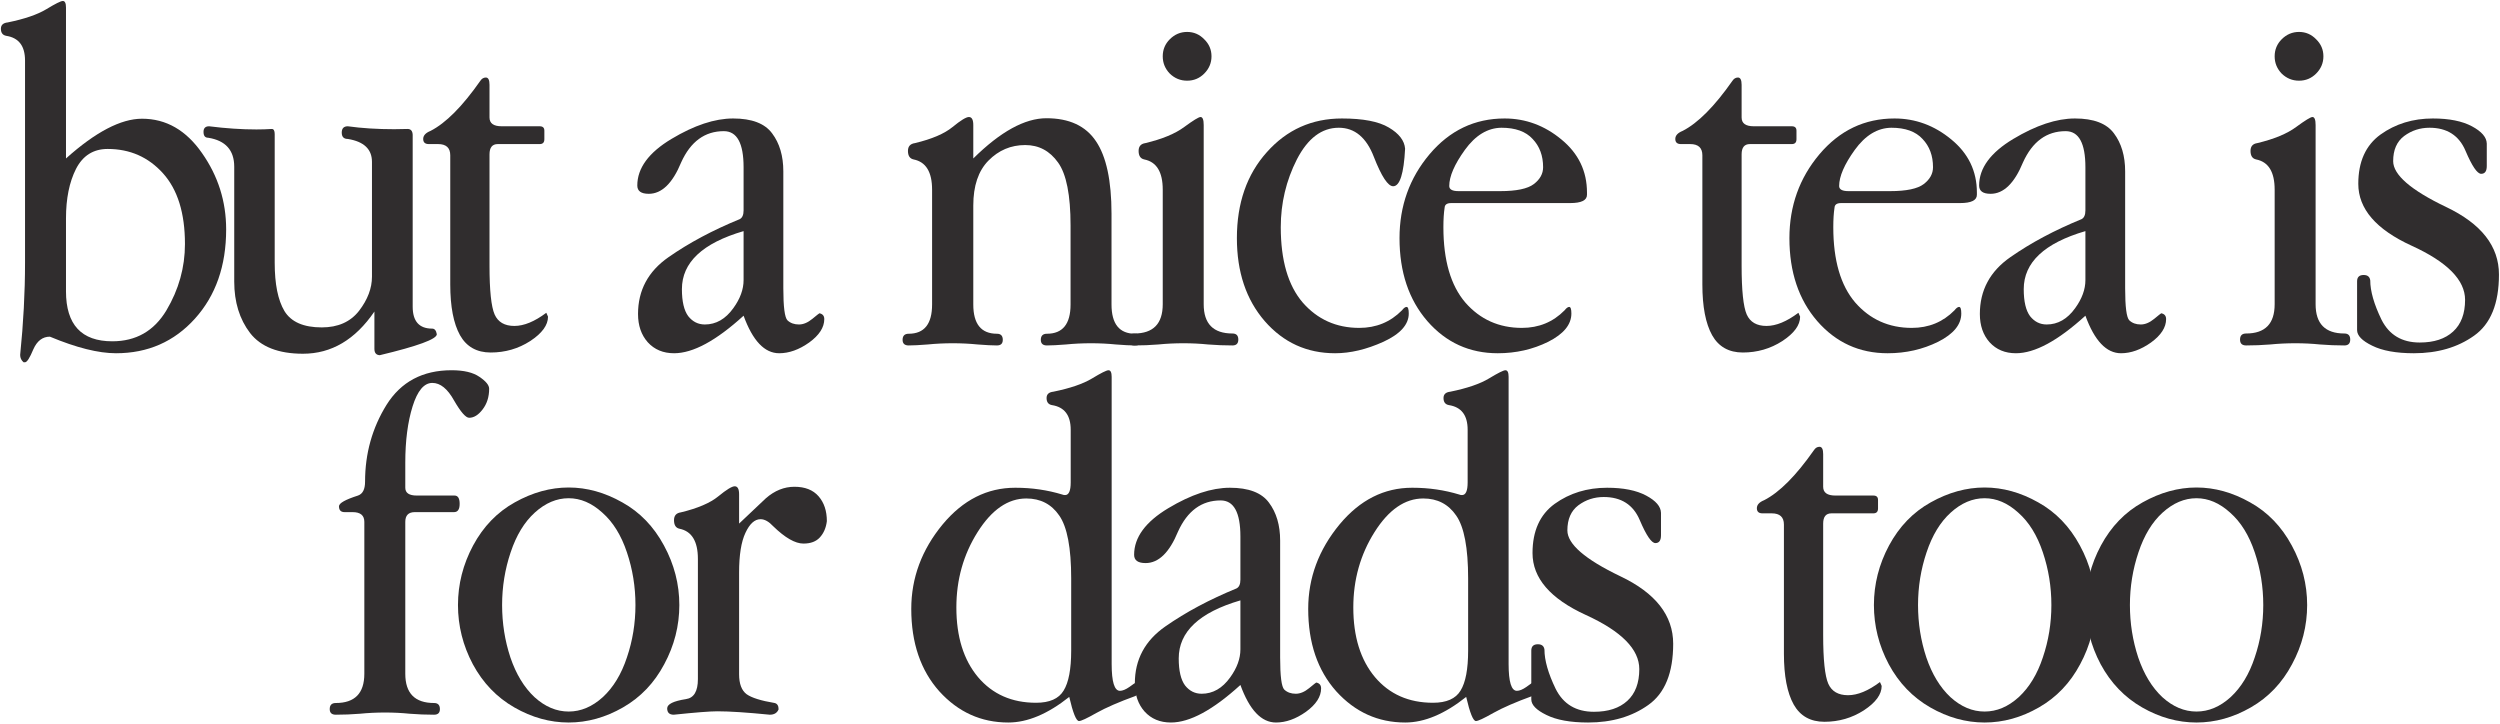
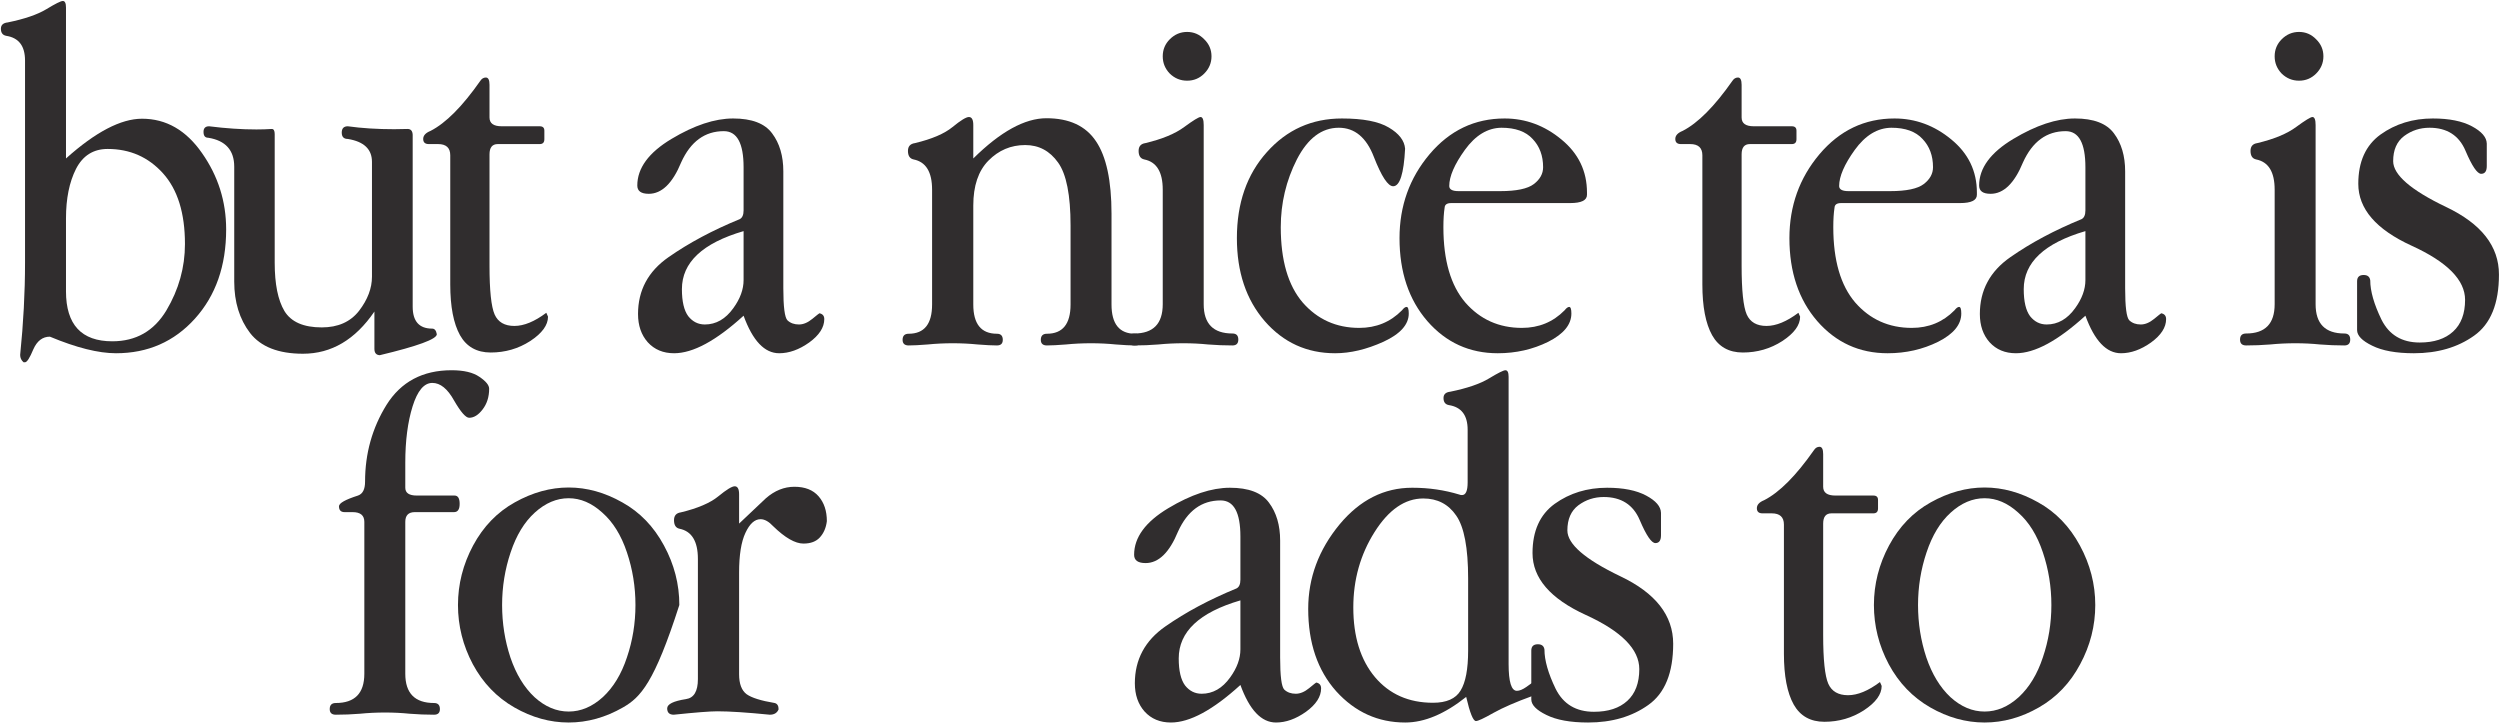
<svg xmlns="http://www.w3.org/2000/svg" width="1679" height="486" viewBox="0 0 1679 486" fill="none">
  <g clip-path="url(#clip0_9504_6810)">
-     <path d="M1475.15 327.406C1487.38 327.406 1499.38 330.735 1511.17 337.394C1522.96 343.943 1532.29 353.603 1539.17 366.373C1546.05 379.035 1549.48 392.351 1549.48 406.323C1549.48 420.294 1546.1 433.556 1539.33 446.108C1532.68 458.661 1523.45 468.321 1511.66 475.088C1499.88 481.856 1487.71 485.239 1475.15 485.239C1462.6 485.239 1450.43 481.856 1438.64 475.088C1426.85 468.321 1417.58 458.661 1410.81 446.108C1404.15 433.556 1400.82 420.294 1400.82 406.323C1400.82 392.351 1404.2 379.035 1410.97 366.373C1417.85 353.603 1427.18 343.943 1438.97 337.394C1450.87 330.735 1462.93 327.406 1475.15 327.406ZM1430.45 406.323C1430.45 418.548 1432.31 430.282 1436.02 441.524C1439.84 452.767 1445.25 461.663 1452.23 468.212C1459.33 474.652 1466.97 477.872 1475.15 477.872C1483.34 477.872 1490.98 474.652 1498.07 468.212C1505.17 461.663 1510.57 452.767 1514.28 441.524C1518.1 430.282 1520.01 418.548 1520.01 406.323C1520.01 394.098 1518.1 382.309 1514.28 370.958C1510.46 359.497 1504.95 350.601 1497.75 344.27C1490.65 337.83 1483.12 334.61 1475.15 334.61C1467.08 334.61 1459.49 337.83 1452.39 344.27C1445.41 350.601 1440.01 359.497 1436.19 370.958C1432.37 382.309 1430.45 394.098 1430.45 406.323Z" fill="#302D2E" />
    <path d="M1332.85 327.406C1345.07 327.406 1357.08 330.735 1368.87 337.394C1380.66 343.943 1389.99 353.603 1396.87 366.373C1403.74 379.035 1407.18 392.351 1407.18 406.323C1407.18 420.294 1403.8 433.556 1397.03 446.108C1390.37 458.661 1381.15 468.321 1369.36 475.088C1357.57 481.856 1345.4 485.239 1332.85 485.239C1320.3 485.239 1308.13 481.856 1296.34 475.088C1284.55 468.321 1275.27 458.661 1268.5 446.108C1261.84 433.556 1258.52 420.294 1258.52 406.323C1258.52 392.351 1261.9 379.035 1268.67 366.373C1275.54 353.603 1284.88 343.943 1296.66 337.394C1308.56 330.735 1320.62 327.406 1332.85 327.406ZM1288.15 406.323C1288.15 418.548 1290.01 430.282 1293.72 441.524C1297.54 452.767 1302.94 461.663 1309.93 468.212C1317.02 474.652 1324.66 477.872 1332.85 477.872C1341.03 477.872 1348.67 474.652 1355.77 468.212C1362.86 461.663 1368.27 452.767 1371.98 441.524C1375.8 430.282 1377.71 418.548 1377.71 406.323C1377.71 394.098 1375.8 382.309 1371.98 370.958C1368.16 359.497 1362.65 350.601 1355.44 344.27C1348.35 337.83 1340.82 334.61 1332.85 334.61C1324.77 334.61 1317.18 337.83 1310.09 344.27C1303.1 350.601 1297.7 359.497 1293.88 370.958C1290.06 382.309 1288.15 394.098 1288.15 406.323Z" fill="#302D2E" />
    <path d="M1221.98 300.063C1223.62 300.063 1224.44 301.701 1224.44 304.975V326.915C1224.44 330.844 1227.17 332.809 1232.63 332.809H1258.17C1260.24 332.809 1261.28 333.791 1261.28 335.756V341.486C1261.28 343.67 1260.24 344.761 1258.17 344.761H1230.01C1226.3 344.761 1224.44 347.053 1224.44 351.638V426.461C1224.44 443.052 1225.59 453.967 1227.88 459.206C1230.17 464.336 1234.59 466.902 1241.14 466.902C1247.58 466.902 1254.73 463.954 1262.59 458.06L1263.73 460.68C1263.73 466.356 1259.75 471.813 1251.78 477.053C1243.81 482.183 1234.97 484.748 1225.26 484.748C1215.87 484.748 1209 480.873 1204.63 473.123C1200.26 465.264 1198.08 453.913 1198.08 439.068V352.292C1198.08 347.272 1195.35 344.761 1189.89 344.761H1183.67C1181.16 344.761 1179.91 343.615 1179.91 341.323C1179.91 339.031 1181.54 337.23 1184.82 335.92C1195.08 330.68 1206.21 319.492 1218.22 302.356C1219.2 300.828 1220.46 300.063 1221.98 300.063Z" fill="#302D2E" />
    <path d="M1079.34 327.57C1090.26 327.57 1098.99 329.317 1105.54 332.81C1112.09 336.302 1115.42 340.177 1115.52 344.434V359.497C1115.52 362.99 1114.27 364.736 1111.76 364.736C1109.14 364.736 1105.65 359.606 1101.28 349.346C1096.91 338.977 1088.84 333.792 1077.05 333.792C1070.72 333.792 1065.04 335.648 1060.02 339.359C1055.11 343.07 1052.65 348.691 1052.65 356.223C1052.65 365.391 1064.5 375.652 1088.18 387.003C1111.87 398.246 1123.71 413.363 1123.71 432.356C1123.71 451.894 1118.14 465.592 1107.01 473.451C1095.99 481.31 1082.51 485.24 1066.57 485.24C1054.67 485.24 1045.34 483.548 1038.57 480.164C1031.81 476.89 1028.42 473.397 1028.42 469.686V436.94C1028.42 434.102 1029.9 432.683 1032.84 432.683C1035.46 432.683 1036.94 433.884 1037.26 436.285C1037.26 443.489 1039.77 452.276 1044.79 462.645C1049.92 472.906 1058.49 478.036 1070.5 478.036C1080.11 478.036 1087.58 475.58 1092.93 470.668C1098.28 465.756 1100.95 458.661 1100.95 449.383C1100.95 436.067 1089 423.951 1065.1 413.036C1041.19 402.121 1029.24 388.259 1029.24 371.449C1029.24 356.605 1034.21 345.58 1044.14 338.376C1054.18 331.172 1065.92 327.57 1079.34 327.57Z" fill="#302D2E" />
    <path d="M908.883 407.96C908.883 427.607 913.741 443.216 923.455 454.786C933.17 466.247 946.159 471.977 962.422 471.977C971.482 471.977 977.649 469.248 980.923 463.791C984.307 458.333 985.999 449.383 985.999 436.94V388.476C985.999 367.956 983.325 353.875 977.976 346.235C972.737 338.594 965.369 334.774 955.873 334.774C943.539 334.774 932.624 342.305 923.128 357.368C913.631 372.431 908.883 389.295 908.883 407.96ZM1013.18 445.945C1013.18 457.951 1015.03 463.955 1018.74 463.955C1020.49 463.955 1022.62 463.081 1025.13 461.335C1027.64 459.479 1029 458.552 1029.22 458.552C1030.64 458.552 1031.35 459.916 1031.35 462.645C1031.35 464.937 1030.64 466.52 1029.22 467.393C1018.09 471.432 1009.3 475.252 1002.86 478.854C996.532 482.456 992.657 484.257 991.238 484.257C989.383 484.257 987.2 478.854 984.689 468.048C970.281 479.509 956.637 485.239 943.757 485.239C925.529 485.239 910.084 478.253 897.422 464.282C884.87 450.202 878.594 431.755 878.594 408.942C878.594 388.094 885.634 369.157 899.715 352.129C913.359 335.756 929.567 327.57 948.342 327.57H948.669C959.584 327.57 970.063 329.098 980.105 332.154C980.541 332.373 981.142 332.482 981.906 332.482C984.416 332.482 985.671 329.644 985.671 323.968V288.603C985.671 278.888 981.469 273.376 973.064 272.066C970.663 271.63 969.462 270.047 969.462 267.318C969.462 264.808 970.991 263.389 974.047 263.061C985.289 260.769 993.912 257.822 999.916 254.22C1006.03 250.509 1009.74 248.653 1011.05 248.653C1012.47 248.653 1013.18 250.127 1013.18 253.074V445.945Z" fill="#302D2E" />
    <path d="M826.017 327.57C838.569 327.57 847.301 330.899 852.213 337.558C857.234 344.216 859.745 352.73 859.745 363.099V441.688C859.745 454.131 860.672 461.281 862.528 463.136C864.493 464.992 867.058 465.92 870.223 465.92C873.17 465.92 876.172 464.665 879.228 462.154C882.284 459.644 883.867 458.388 883.976 458.388C886.159 458.825 887.251 460.135 887.251 462.318C887.251 467.885 883.867 473.124 877.1 478.036C870.332 482.838 863.619 485.24 856.961 485.24C847.137 485.24 839.169 476.835 833.057 460.026C814.61 476.835 799.056 485.24 786.395 485.24C779.082 485.24 773.187 482.784 768.712 477.872C764.346 472.96 762.163 466.629 762.163 458.88C762.163 442.943 768.985 430.227 782.629 420.731C796.382 411.126 812.318 402.612 830.437 395.19C832.184 394.316 833.057 392.352 833.057 389.295V360.316C833.057 344.161 828.636 336.084 819.795 336.084C807.024 336.084 797.473 343.07 791.143 357.041C785.358 371.122 778.099 378.162 769.367 378.162C764.237 378.162 761.672 376.306 761.672 372.595C761.672 360.916 769.312 350.492 784.594 341.323C799.875 332.155 813.682 327.57 826.017 327.57ZM791.634 442.179C791.634 450.475 793.053 456.533 795.891 460.353C798.838 464.064 802.549 465.92 807.024 465.92C814.556 465.92 820.941 462.263 826.18 454.95C830.765 448.619 833.057 442.343 833.057 436.121V403.212C805.442 411.289 791.634 424.279 791.634 442.179Z" fill="#302D2E" />
-     <path d="M642.297 407.96C642.297 427.607 647.155 443.216 656.869 454.786C666.584 466.247 679.573 471.977 695.836 471.977C704.896 471.977 711.063 469.248 714.337 463.791C717.721 458.333 719.413 449.383 719.413 436.94V388.476C719.413 367.956 716.739 353.875 711.39 346.235C706.151 338.594 698.783 334.774 689.287 334.774C676.953 334.774 666.038 342.305 656.542 357.368C647.045 372.431 642.297 389.295 642.297 407.96ZM746.592 445.945C746.592 457.951 748.447 463.955 752.158 463.955C753.905 463.955 756.033 463.081 758.544 461.335C761.054 459.479 762.419 458.552 762.637 458.552C764.056 458.552 764.765 459.916 764.765 462.645C764.765 464.937 764.056 466.52 762.637 467.393C751.503 471.432 742.717 475.252 736.277 478.854C729.946 482.456 726.071 484.257 724.652 484.257C722.797 484.257 720.614 478.854 718.103 468.048C703.695 479.509 690.051 485.239 677.171 485.239C658.943 485.239 643.498 478.253 630.836 464.282C618.284 450.202 612.008 431.755 612.008 408.942C612.008 388.094 619.048 369.157 633.129 352.129C646.773 335.756 662.982 327.57 681.756 327.57H682.083C692.998 327.57 703.477 329.098 713.519 332.154C713.955 332.373 714.556 332.482 715.32 332.482C717.83 332.482 719.085 329.644 719.085 323.968V288.603C719.085 278.888 714.883 273.376 706.478 272.066C704.077 271.63 702.876 270.047 702.876 267.318C702.876 264.808 704.405 263.389 707.461 263.061C718.703 260.769 727.326 257.822 733.33 254.22C739.442 250.509 743.153 248.653 744.463 248.653C745.882 248.653 746.592 250.127 746.592 253.074V445.945Z" fill="#302D2E" />
    <path d="M496.378 351.638L514.388 334.611C520.282 329.48 526.667 326.915 533.544 326.915C540.639 326.915 546.042 329.044 549.753 333.301C553.464 337.558 555.319 343.124 555.319 350.001C554.774 354.476 553.191 358.133 550.571 360.971C548.061 363.699 544.404 365.064 539.602 365.064C534.035 365.064 527.268 361.189 519.299 353.439C516.352 350.274 513.514 348.691 510.786 348.691C506.856 348.691 503.473 351.747 500.635 357.86C497.797 363.863 496.378 372.759 496.378 384.547V452.822C496.378 459.262 498.07 463.737 501.453 466.247C504.837 468.649 511.113 470.613 520.282 472.141C522.028 472.578 522.901 473.997 522.901 476.398C521.919 478.8 519.954 480 517.007 480C501.617 478.472 489.883 477.708 481.806 477.708C476.894 477.708 467.125 478.472 452.499 480C449.552 480 448.078 478.581 448.078 475.743C448.078 472.905 452.28 470.832 460.685 469.522C466.034 468.758 468.708 464.282 468.708 456.096V375.379C468.708 363.481 464.56 356.714 456.265 355.076C453.863 354.531 452.663 352.621 452.663 349.346C452.663 346.29 454.191 344.543 457.247 344.107C468.599 341.378 477.003 337.776 482.461 333.301C487.918 328.825 491.575 326.588 493.431 326.588C495.395 326.588 496.378 328.389 496.378 331.991V351.638Z" fill="#302D2E" />
-     <path d="M381.91 327.406C394.135 327.406 406.142 330.735 417.93 337.394C429.719 343.943 439.051 353.603 445.928 366.373C452.804 379.035 456.242 392.351 456.242 406.323C456.242 420.294 452.859 433.556 446.091 446.108C439.433 458.661 430.21 468.321 418.421 475.088C406.633 481.856 394.463 485.239 381.91 485.239C369.358 485.239 357.187 481.856 345.399 475.088C333.611 468.321 324.333 458.661 317.565 446.108C310.907 433.556 307.578 420.294 307.578 406.323C307.578 392.351 310.962 379.035 317.729 366.373C324.606 353.603 333.938 343.943 345.727 337.394C357.624 330.735 369.685 327.406 381.91 327.406ZM337.213 406.323C337.213 418.548 339.068 430.282 342.779 441.524C346.6 452.767 352.003 461.663 358.988 468.212C366.083 474.652 373.724 477.872 381.91 477.872C390.097 477.872 397.737 474.652 404.832 468.212C411.927 461.663 417.33 452.767 421.041 441.524C424.861 430.282 426.772 418.548 426.772 406.323C426.772 394.098 424.861 382.309 421.041 370.958C417.221 359.497 411.709 350.601 404.505 344.27C397.41 337.83 389.878 334.61 381.91 334.61C373.833 334.61 366.247 337.83 359.152 344.27C352.167 350.601 346.763 359.497 342.943 370.958C339.123 382.309 337.213 394.098 337.213 406.323Z" fill="#302D2E" />
+     <path d="M381.91 327.406C394.135 327.406 406.142 330.735 417.93 337.394C429.719 343.943 439.051 353.603 445.928 366.373C452.804 379.035 456.242 392.351 456.242 406.323C439.433 458.661 430.21 468.321 418.421 475.088C406.633 481.856 394.463 485.239 381.91 485.239C369.358 485.239 357.187 481.856 345.399 475.088C333.611 468.321 324.333 458.661 317.565 446.108C310.907 433.556 307.578 420.294 307.578 406.323C307.578 392.351 310.962 379.035 317.729 366.373C324.606 353.603 333.938 343.943 345.727 337.394C357.624 330.735 369.685 327.406 381.91 327.406ZM337.213 406.323C337.213 418.548 339.068 430.282 342.779 441.524C346.6 452.767 352.003 461.663 358.988 468.212C366.083 474.652 373.724 477.872 381.91 477.872C390.097 477.872 397.737 474.652 404.832 468.212C411.927 461.663 417.33 452.767 421.041 441.524C424.861 430.282 426.772 418.548 426.772 406.323C426.772 394.098 424.861 382.309 421.041 370.958C417.221 359.497 411.709 350.601 404.505 344.27C397.41 337.83 389.878 334.61 381.91 334.61C373.833 334.61 366.247 337.83 359.152 344.27C352.167 350.601 346.763 359.497 342.943 370.958C339.123 382.309 337.213 394.098 337.213 406.323Z" fill="#302D2E" />
    <path d="M244.687 452.494V350.492C244.687 346.126 242.067 343.943 236.828 343.943H231.425C228.914 343.943 227.659 342.633 227.659 340.013C227.659 337.939 231.916 335.538 240.43 332.809C243.595 331.718 245.178 328.607 245.178 323.477C245.178 304.593 249.981 287.402 259.586 271.903C269.3 256.403 283.872 248.653 303.301 248.653C311.487 248.653 317.709 250.127 321.966 253.074C326.332 256.021 328.515 258.695 328.515 261.097C328.515 266.554 327.042 271.193 324.094 275.013C321.257 278.725 318.255 280.58 315.089 280.58C312.797 280.58 309.414 276.705 304.938 268.956C300.572 261.097 295.715 257.167 290.367 257.167C284.8 257.167 280.379 262.406 277.105 272.885C273.83 283.363 272.193 295.97 272.193 310.706V327.57C272.193 331.063 274.758 332.809 279.888 332.809H305.266C307.558 332.809 308.704 334.665 308.704 338.376C308.704 342.087 307.449 343.943 304.938 343.943H278.578C274.321 343.943 272.193 346.126 272.193 350.492V452.494C272.193 465.592 278.633 472.141 291.513 472.141C294.132 472.141 295.442 473.505 295.442 476.234C295.442 478.745 294.132 480 291.513 480C286.055 480 280.598 479.782 275.14 479.345C269.792 478.799 264.279 478.526 258.604 478.526C252.819 478.526 247.197 478.799 241.74 479.345C236.282 479.782 230.879 480 225.531 480C222.802 480 221.438 478.745 221.438 476.234C221.438 473.505 222.802 472.141 225.531 472.141C238.301 472.141 244.687 465.592 244.687 452.494Z" fill="#302D2E" />
    <path d="M1633.93 79.57C1644.85 79.57 1653.58 81.317 1660.13 84.81C1666.68 88.302 1670.01 92.177 1670.12 96.434V111.497C1670.12 114.99 1668.86 116.736 1666.35 116.736C1663.73 116.736 1660.24 111.606 1655.87 101.346C1651.51 90.977 1643.43 85.792 1631.64 85.792C1625.31 85.792 1619.64 87.647 1614.61 91.359C1609.7 95.07 1607.25 100.691 1607.25 108.223C1607.25 117.391 1619.09 127.652 1642.78 139.003C1666.46 150.246 1678.3 165.363 1678.3 184.356C1678.3 203.894 1672.74 217.592 1661.6 225.451C1650.58 233.31 1637.1 237.24 1621.16 237.24C1609.27 237.24 1599.93 235.548 1593.17 232.164C1586.4 228.89 1583.02 225.397 1583.02 221.686V188.94C1583.02 186.102 1584.49 184.683 1587.44 184.683C1590.06 184.683 1591.53 185.884 1591.86 188.285C1591.86 195.489 1594.37 204.276 1599.39 214.645C1604.52 224.906 1613.09 230.036 1625.09 230.036C1634.7 230.036 1642.18 227.58 1647.52 222.668C1652.87 217.756 1655.55 210.661 1655.55 201.383C1655.55 188.067 1643.59 175.951 1619.69 165.036C1595.79 154.121 1583.83 140.259 1583.83 123.449C1583.83 108.605 1588.8 97.58 1598.73 90.376C1608.78 83.172 1620.51 79.57 1633.93 79.57Z" fill="#302D2E" />
    <path d="M1527.66 204.33V127.378C1527.66 115.48 1523.51 108.713 1515.21 107.076C1512.7 106.53 1511.45 104.62 1511.45 101.345C1511.45 98.289 1512.97 96.543 1516.03 96.106C1527.38 93.377 1536.06 89.775 1542.06 85.3C1548.18 80.825 1551.83 78.587 1553.03 78.587C1554.45 78.587 1555.16 80.388 1555.16 83.99V204.33C1555.16 217.428 1561.6 223.977 1574.48 223.977C1577.1 223.977 1578.41 225.341 1578.41 228.07C1578.41 230.69 1577.1 232 1574.48 232C1569.02 232 1563.57 231.781 1558.11 231.345C1552.76 230.799 1547.25 230.526 1541.57 230.526C1535.79 230.526 1530.17 230.799 1524.71 231.345C1519.25 231.781 1513.85 232 1508.5 232C1505.77 232 1504.41 230.69 1504.41 228.07C1504.41 225.341 1505.77 223.977 1508.5 223.977C1521.27 223.977 1527.66 217.428 1527.66 204.33ZM1544.03 54.192C1539.55 54.192 1535.68 52.609 1532.4 49.444C1529.24 46.169 1527.66 42.294 1527.66 37.819C1527.66 33.344 1529.24 29.523 1532.4 26.358C1535.68 23.084 1539.55 21.446 1544.03 21.446C1548.5 21.446 1552.32 23.084 1555.49 26.358C1558.76 29.523 1560.4 33.344 1560.4 37.819C1560.4 42.294 1558.76 46.169 1555.49 49.444C1552.32 52.609 1548.5 54.192 1544.03 54.192Z" fill="#302D2E" />
    <path d="M1393.52 79.57C1406.08 79.57 1414.81 82.899 1419.72 89.558C1424.74 96.216 1427.25 104.73 1427.25 115.099V193.688C1427.25 206.131 1428.18 213.281 1430.04 215.136C1432 216.992 1434.57 217.92 1437.73 217.92C1440.68 217.92 1443.68 216.665 1446.74 214.154C1449.79 211.644 1451.37 210.388 1451.48 210.388C1453.67 210.825 1454.76 212.135 1454.76 214.318C1454.76 219.885 1451.37 225.124 1444.61 230.036C1437.84 234.838 1431.13 237.24 1424.47 237.24C1414.65 237.24 1406.68 228.835 1400.56 212.026C1382.12 228.835 1366.56 237.24 1353.9 237.24C1346.59 237.24 1340.7 234.784 1336.22 229.872C1331.85 224.96 1329.67 218.629 1329.67 210.88C1329.67 194.943 1336.49 182.227 1350.14 172.731C1363.89 163.126 1379.83 154.612 1397.95 147.19C1399.69 146.316 1400.56 144.352 1400.56 141.295V112.316C1400.56 96.161 1396.14 88.084 1387.3 88.084C1374.53 88.084 1364.98 95.07 1358.65 109.041C1352.87 123.122 1345.61 130.162 1336.87 130.162C1331.74 130.162 1329.18 128.306 1329.18 124.595C1329.18 112.916 1336.82 102.492 1352.1 93.323C1367.38 84.155 1381.19 79.57 1393.52 79.57ZM1359.14 194.179C1359.14 202.475 1360.56 208.533 1363.4 212.353C1366.35 216.064 1370.06 217.92 1374.53 217.92C1382.06 217.92 1388.45 214.263 1393.69 206.95C1398.27 200.619 1400.56 194.343 1400.56 188.121V155.212C1372.95 163.29 1359.14 176.279 1359.14 194.179Z" fill="#302D2E" />
    <path d="M1235.17 124.923C1235.17 127.215 1237.25 128.361 1241.4 128.361H1269.39C1280.31 128.361 1287.84 126.778 1291.99 123.613C1296.13 120.448 1298.21 116.682 1298.21 112.316C1298.21 104.566 1295.86 98.235 1291.17 93.323C1286.58 88.302 1279.6 85.792 1270.21 85.792C1260.93 85.901 1252.75 90.868 1245.65 100.691C1238.67 110.406 1235.17 118.483 1235.17 124.923ZM1327.68 129.343V130.817C1327.68 134.528 1323.91 136.384 1316.38 136.384H1236.48C1233.65 136.384 1232.17 137.421 1232.06 139.494C1231.52 142.987 1231.24 147.353 1231.24 152.593C1231.24 174.86 1236.16 191.723 1245.98 203.184C1255.91 214.536 1268.57 220.212 1283.96 220.212C1295.32 220.212 1304.87 216.283 1312.62 208.424C1313.82 206.896 1314.85 206.131 1315.73 206.131C1316.71 206.131 1317.2 207.605 1317.2 210.552C1317.2 217.974 1312.02 224.305 1301.65 229.544C1291.28 234.675 1279.98 237.24 1267.76 237.24C1248.76 237.24 1232.99 230.036 1220.44 215.628C1208 201.22 1201.77 182.664 1201.77 159.96C1201.77 138.348 1208.49 119.574 1221.91 103.638C1235.45 87.593 1252.26 79.57 1272.34 79.57C1286.42 79.57 1299.14 84.264 1310.49 93.651C1321.95 103.038 1327.68 114.935 1327.68 129.343Z" fill="#302D2E" />
    <path d="M1167.21 52.063C1168.85 52.063 1169.67 53.701 1169.67 56.975V78.915C1169.67 82.844 1172.4 84.809 1177.85 84.809H1203.39C1205.47 84.809 1206.51 85.791 1206.51 87.756V93.487C1206.51 95.669 1205.47 96.761 1203.39 96.761H1175.23C1171.52 96.761 1169.67 99.053 1169.67 103.638V178.461C1169.67 195.052 1170.81 205.967 1173.1 211.206C1175.4 216.336 1179.82 218.902 1186.37 218.902C1192.81 218.902 1199.96 215.954 1207.82 210.06L1208.96 212.68C1208.96 218.356 1204.98 223.813 1197.01 229.053C1189.04 234.183 1180.2 236.748 1170.49 236.748C1161.1 236.748 1154.22 232.873 1149.86 225.123C1145.49 217.264 1143.31 205.913 1143.31 191.068V104.292C1143.31 99.272 1140.58 96.761 1135.12 96.761H1128.9C1126.39 96.761 1125.13 95.615 1125.13 93.323C1125.13 91.031 1126.77 89.23 1130.04 87.92C1140.3 82.68 1151.44 71.492 1163.44 54.356C1164.43 52.828 1165.68 52.063 1167.21 52.063Z" fill="#302D2E" />
    <path d="M973.314 124.923C973.314 127.215 975.388 128.361 979.536 128.361H1007.53C1018.45 128.361 1025.98 126.778 1030.13 123.613C1034.28 120.448 1036.35 116.682 1036.35 112.316C1036.35 104.566 1034 98.235 1029.31 93.323C1024.72 88.302 1017.74 85.792 1008.35 85.792C999.074 85.901 990.888 90.868 983.793 100.691C976.807 110.406 973.314 118.483 973.314 124.923ZM1065.82 129.343V130.817C1065.82 134.528 1062.05 136.384 1054.52 136.384H974.624C971.786 136.384 970.313 137.421 970.204 139.494C969.658 142.987 969.385 147.353 969.385 152.593C969.385 174.86 974.297 191.723 984.12 203.184C994.053 214.536 1006.71 220.212 1022.11 220.212C1033.46 220.212 1043.01 216.283 1050.76 208.424C1051.96 206.896 1053 206.131 1053.87 206.131C1054.85 206.131 1055.34 207.605 1055.34 210.552C1055.34 217.974 1050.16 224.305 1039.79 229.544C1029.42 234.675 1018.12 237.24 1005.9 237.24C986.904 237.24 971.131 230.036 958.579 215.628C946.136 201.22 939.914 182.664 939.914 159.96C939.914 138.348 946.627 119.574 960.053 103.638C973.587 87.593 990.397 79.57 1010.48 79.57C1024.56 79.57 1037.28 84.264 1048.63 93.651C1060.09 103.038 1065.82 114.935 1065.82 129.343Z" fill="#302D2E" />
    <path d="M901.262 79.57C915.452 79.57 925.93 81.59 932.697 85.628C939.574 89.667 943.231 94.415 943.667 99.873C942.794 116.682 940.12 125.086 935.645 125.086C932.152 125.086 927.84 118.537 922.71 105.439C917.689 92.341 909.83 85.792 899.133 85.792C887.672 85.792 878.285 92.887 870.972 107.076C863.768 121.266 860.166 136.438 860.166 152.593C860.166 174.86 865.078 191.723 874.902 203.184C884.835 214.536 897.496 220.212 912.886 220.212C924.238 220.212 933.789 216.283 941.539 208.424C942.739 206.896 943.776 206.131 944.65 206.131C945.632 206.131 946.123 207.605 946.123 210.552C946.123 217.974 940.447 224.305 929.095 229.544C917.744 234.675 906.938 237.24 896.677 237.24C877.685 237.24 861.913 230.036 849.36 215.628C836.917 201.22 830.695 182.664 830.695 159.96C830.695 136.384 837.408 117.118 850.834 102.165C864.259 87.102 881.069 79.57 901.262 79.57Z" fill="#302D2E" />
    <path d="M780.898 204.33V127.378C780.898 115.48 776.75 108.713 768.454 107.076C765.944 106.53 764.689 104.62 764.689 101.345C764.689 98.289 766.217 96.543 769.273 96.106C780.625 93.377 789.302 89.775 795.306 85.3C801.418 80.825 805.075 78.587 806.275 78.587C807.694 78.587 808.404 80.388 808.404 83.99V204.33C808.404 217.428 814.844 223.977 827.724 223.977C830.343 223.977 831.653 225.341 831.653 228.07C831.653 230.69 830.343 232 827.724 232C822.266 232 816.809 231.781 811.351 231.345C806.003 230.799 800.49 230.526 794.815 230.526C789.029 230.526 783.408 230.799 777.951 231.345C772.493 231.781 767.09 232 761.742 232C759.013 232 757.648 230.69 757.648 228.07C757.648 225.341 759.013 223.977 761.742 223.977C774.512 223.977 780.898 217.428 780.898 204.33ZM797.27 54.192C792.795 54.192 788.92 52.609 785.646 49.444C782.48 46.169 780.898 42.294 780.898 37.819C780.898 33.344 782.48 29.523 785.646 26.358C788.92 23.084 792.795 21.446 797.27 21.446C801.746 21.446 805.566 23.084 808.731 26.358C812.006 29.523 813.643 33.344 813.643 37.819C813.643 42.294 812.006 46.169 808.731 49.444C805.566 52.609 801.746 54.192 797.27 54.192Z" fill="#302D2E" />
    <path d="M718.988 204.494V151.447C718.988 131.035 716.204 116.955 710.638 109.205C705.071 101.346 697.703 97.416 688.534 97.416C678.929 97.416 670.688 100.909 663.812 107.895C657.044 114.772 653.661 124.814 653.661 138.021V204.494C653.661 217.592 658.954 224.141 669.542 224.141C672.162 224.141 673.472 225.506 673.472 228.235C673.472 230.745 672.162 232 669.542 232C666.377 232 662.065 231.782 656.608 231.345C651.15 230.8 645.583 230.527 639.908 230.527C634.123 230.527 628.501 230.8 623.044 231.345C617.586 231.782 613.329 232 610.273 232C607.544 232 606.18 230.745 606.18 228.235C606.18 225.506 607.544 224.141 610.273 224.141C620.751 224.141 625.991 217.592 625.991 204.494V127.379C625.991 115.481 621.843 108.714 613.547 107.076C611.037 106.531 609.782 104.621 609.782 101.346C609.782 98.29 611.364 96.543 614.53 96.107C625.882 93.378 634.286 89.776 639.744 85.301C645.201 80.826 648.858 78.588 650.714 78.588C652.678 78.588 653.661 80.389 653.661 83.991V106.422C671.889 88.412 688.262 79.406 702.779 79.406C718.06 79.406 729.139 84.537 736.015 94.797C743.001 105.057 746.494 121.321 746.494 143.588V204.494C746.494 217.592 751.788 224.141 762.375 224.141C765.104 224.141 766.469 225.506 766.469 228.235C766.469 230.745 765.104 232 762.375 232C759.21 232 754.899 231.782 749.441 231.345C743.983 230.8 738.417 230.527 732.741 230.527C726.956 230.527 721.335 230.8 715.877 231.345C710.419 231.782 706.163 232 703.106 232C700.377 232 699.013 230.745 699.013 228.235C699.013 225.506 700.377 224.141 703.106 224.141C713.694 224.141 718.988 217.592 718.988 204.494Z" fill="#302D2E" />
    <path d="M492.353 79.57C504.905 79.57 513.637 82.899 518.549 89.558C523.57 96.216 526.08 104.73 526.08 115.099V193.688C526.08 206.131 527.008 213.281 528.864 215.136C530.828 216.992 533.394 217.92 536.559 217.92C539.506 217.92 542.508 216.665 545.564 214.154C548.62 211.644 550.203 210.388 550.312 210.388C552.495 210.825 553.587 212.135 553.587 214.318C553.587 219.885 550.203 225.124 543.435 230.036C536.668 234.838 529.955 237.24 523.297 237.24C513.473 237.24 505.505 228.835 499.393 212.026C480.946 228.835 465.392 237.24 452.731 237.24C445.417 237.24 439.523 234.784 435.048 229.872C430.682 224.96 428.499 218.629 428.499 210.88C428.499 194.943 435.321 182.227 448.965 172.731C462.718 163.126 478.654 154.612 496.773 147.19C498.52 146.316 499.393 144.352 499.393 141.295V112.316C499.393 96.161 494.972 88.084 486.131 88.084C473.36 88.084 463.809 95.07 457.479 109.041C451.694 123.122 444.435 130.162 435.703 130.162C430.573 130.162 428.008 128.306 428.008 124.595C428.008 112.916 435.648 102.492 450.93 93.323C466.211 84.155 480.018 79.57 492.353 79.57ZM457.97 194.179C457.97 202.475 459.389 208.533 462.227 212.353C465.174 216.064 468.885 217.92 473.36 217.92C480.892 217.92 487.277 214.263 492.516 206.95C497.101 200.619 499.393 194.343 499.393 188.121V155.212C471.778 163.29 457.97 176.279 457.97 194.179Z" fill="#302D2E" />
    <path d="M326.297 52.063C327.934 52.063 328.753 53.701 328.753 56.975V78.915C328.753 82.844 331.481 84.809 336.939 84.809H362.48C364.554 84.809 365.591 85.791 365.591 87.756V93.487C365.591 95.669 364.554 96.761 362.48 96.761H334.319C330.608 96.761 328.753 99.053 328.753 103.638V178.461C328.753 195.052 329.899 205.967 332.191 211.206C334.483 216.336 338.904 218.902 345.453 218.902C351.893 218.902 359.042 215.954 366.901 210.06L368.047 212.68C368.047 218.356 364.063 223.813 356.095 229.053C348.127 234.183 339.286 236.748 329.571 236.748C320.184 236.748 313.308 232.873 308.942 225.123C304.576 217.264 302.393 205.913 302.393 191.068V104.292C302.393 99.272 299.664 96.761 294.206 96.761H287.984C285.474 96.761 284.219 95.615 284.219 93.323C284.219 91.031 285.856 89.23 289.131 87.92C299.391 82.68 310.524 71.492 322.531 54.356C323.513 52.828 324.769 52.063 326.297 52.063Z" fill="#302D2E" />
    <path d="M140.445 84.81C151.688 86.228 162.276 86.938 172.208 86.938C175.81 86.938 179.249 86.829 182.523 86.611C183.833 86.611 184.488 87.757 184.488 90.049V176.497C184.488 190.796 186.671 201.602 191.037 208.915C195.512 216.228 203.862 219.885 216.087 219.885C227.003 219.885 235.353 216.173 241.138 208.751C246.923 201.22 249.815 193.579 249.815 185.829V108.714C249.815 100.2 244.412 95.07 233.606 93.323C230.877 93.323 229.513 91.904 229.513 89.067C229.513 86.228 230.877 84.81 233.606 84.81C242.993 86.119 253.363 86.774 264.714 86.774C268.098 86.774 271.1 86.72 273.719 86.611C275.902 86.611 277.048 87.92 277.158 90.54V205.968C277.158 215.791 281.524 220.703 290.256 220.703C291.893 220.703 292.93 221.958 293.367 224.469C293.367 227.743 280.596 232.437 255.054 238.549C252.653 238.44 251.452 237.021 251.452 234.293V209.242C238.573 228.125 222.582 237.567 203.48 237.567C186.999 237.567 175.156 232.928 167.952 223.65C160.857 214.372 157.309 202.857 157.309 189.104V111.988C157.309 100.855 151.47 94.36 139.79 92.505C137.717 92.505 136.68 91.195 136.68 88.575C136.68 86.065 137.935 84.81 140.445 84.81Z" fill="#302D2E" />
    <path d="M42.188 0.653C43.607 0.653 44.317 2.127 44.317 5.074V106.421C64.182 88.629 81.21 79.734 95.4 79.734C111.554 79.734 124.98 87.429 135.677 102.819C146.483 118.209 151.886 135.292 151.886 154.066C151.886 178.516 144.9 198.49 130.928 213.99C116.957 229.489 99.275 237.239 77.881 237.239C66.093 237.239 51.302 233.528 33.511 226.106C28.599 226.106 24.888 228.944 22.377 234.62C19.976 240.405 18.12 243.297 16.811 243.297H15.828C14.3 241.987 13.536 240.35 13.536 238.385C15.719 216.992 16.811 196.362 16.811 176.496V40.603C16.811 30.888 12.608 25.376 4.204 24.066C1.802 23.63 0.602 22.047 0.602 19.318C0.602 16.808 2.13 15.389 5.186 15.061C16.428 12.769 25.052 9.822 31.055 6.22C37.167 2.509 40.879 0.653 42.188 0.653ZM44.317 146.698V195.652C44.317 218.029 54.686 229.217 75.425 229.217C91.361 229.217 103.477 222.285 111.772 208.423C120.068 194.452 124.216 179.607 124.216 163.889C124.216 143.151 119.304 127.324 109.48 116.408C99.657 105.493 87.268 100.036 72.314 100.036C62.709 100.036 55.614 104.511 51.029 113.461C46.554 122.303 44.317 133.382 44.317 146.698Z" fill="#302D2E" />
  </g>
  <defs>
    <clipPath id="clip0_9504_6810">
      <rect width="1679" height="486" fill="white" />
    </clipPath>
  </defs>
</svg>